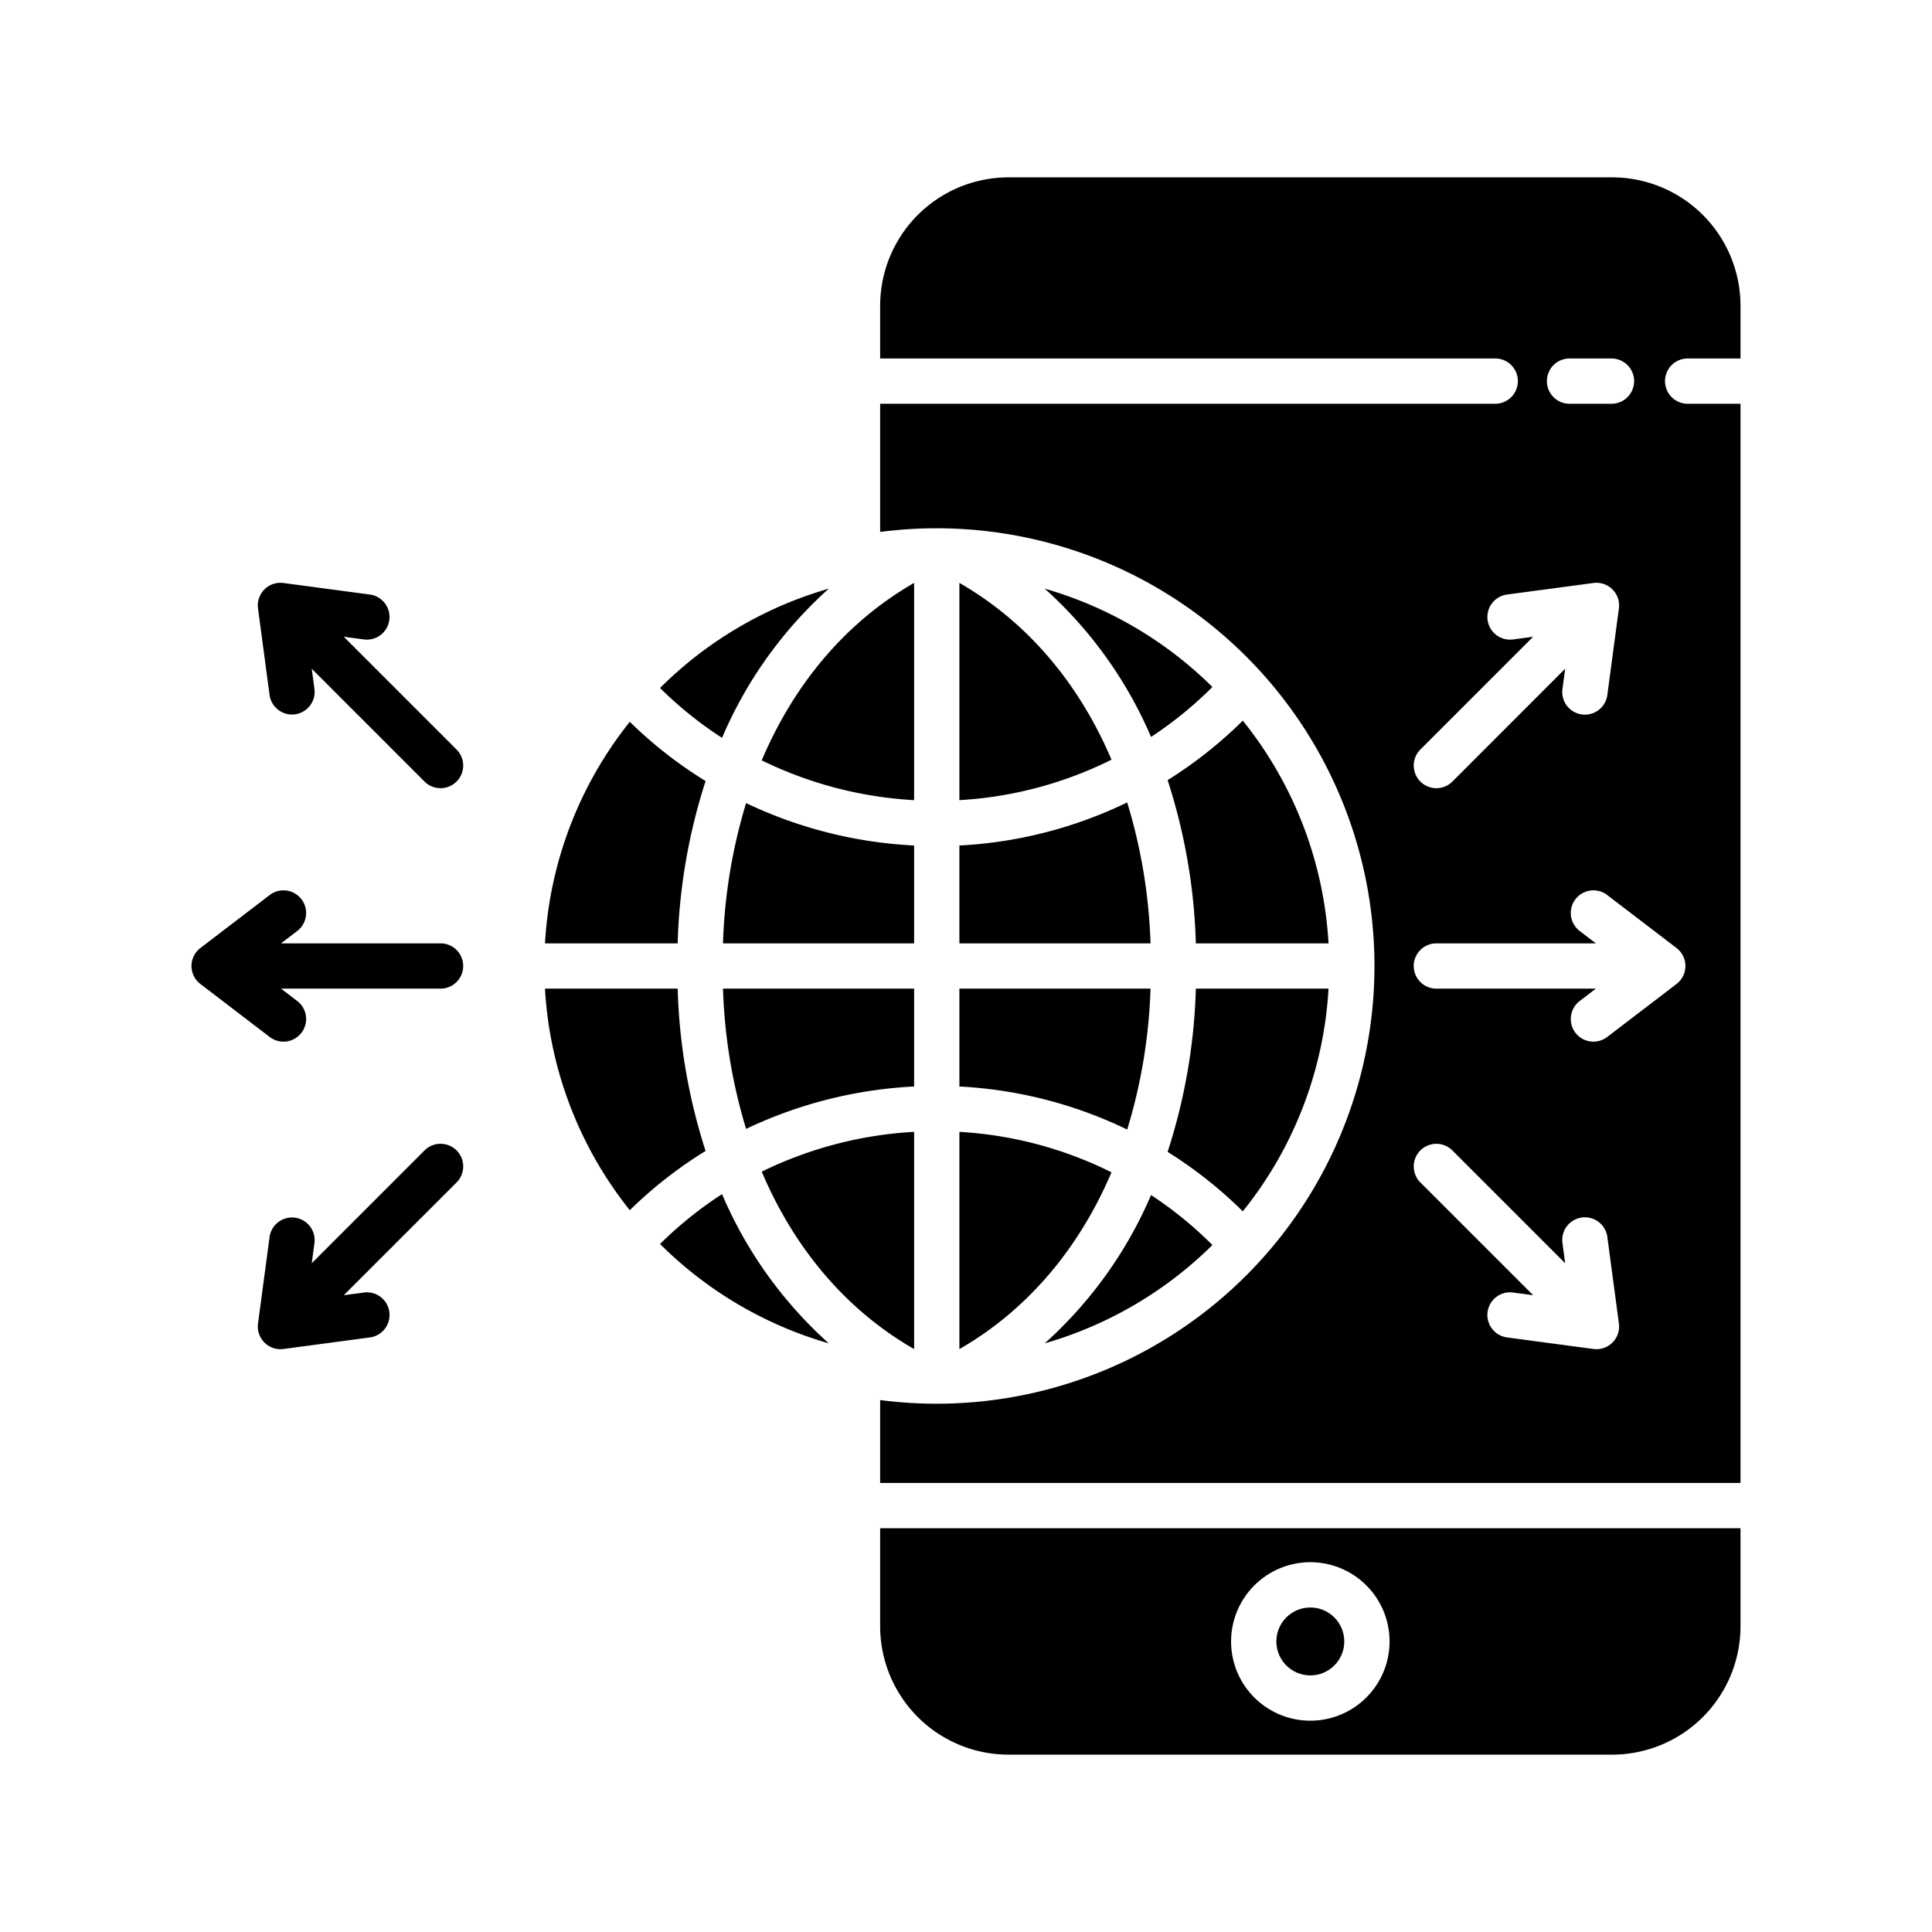
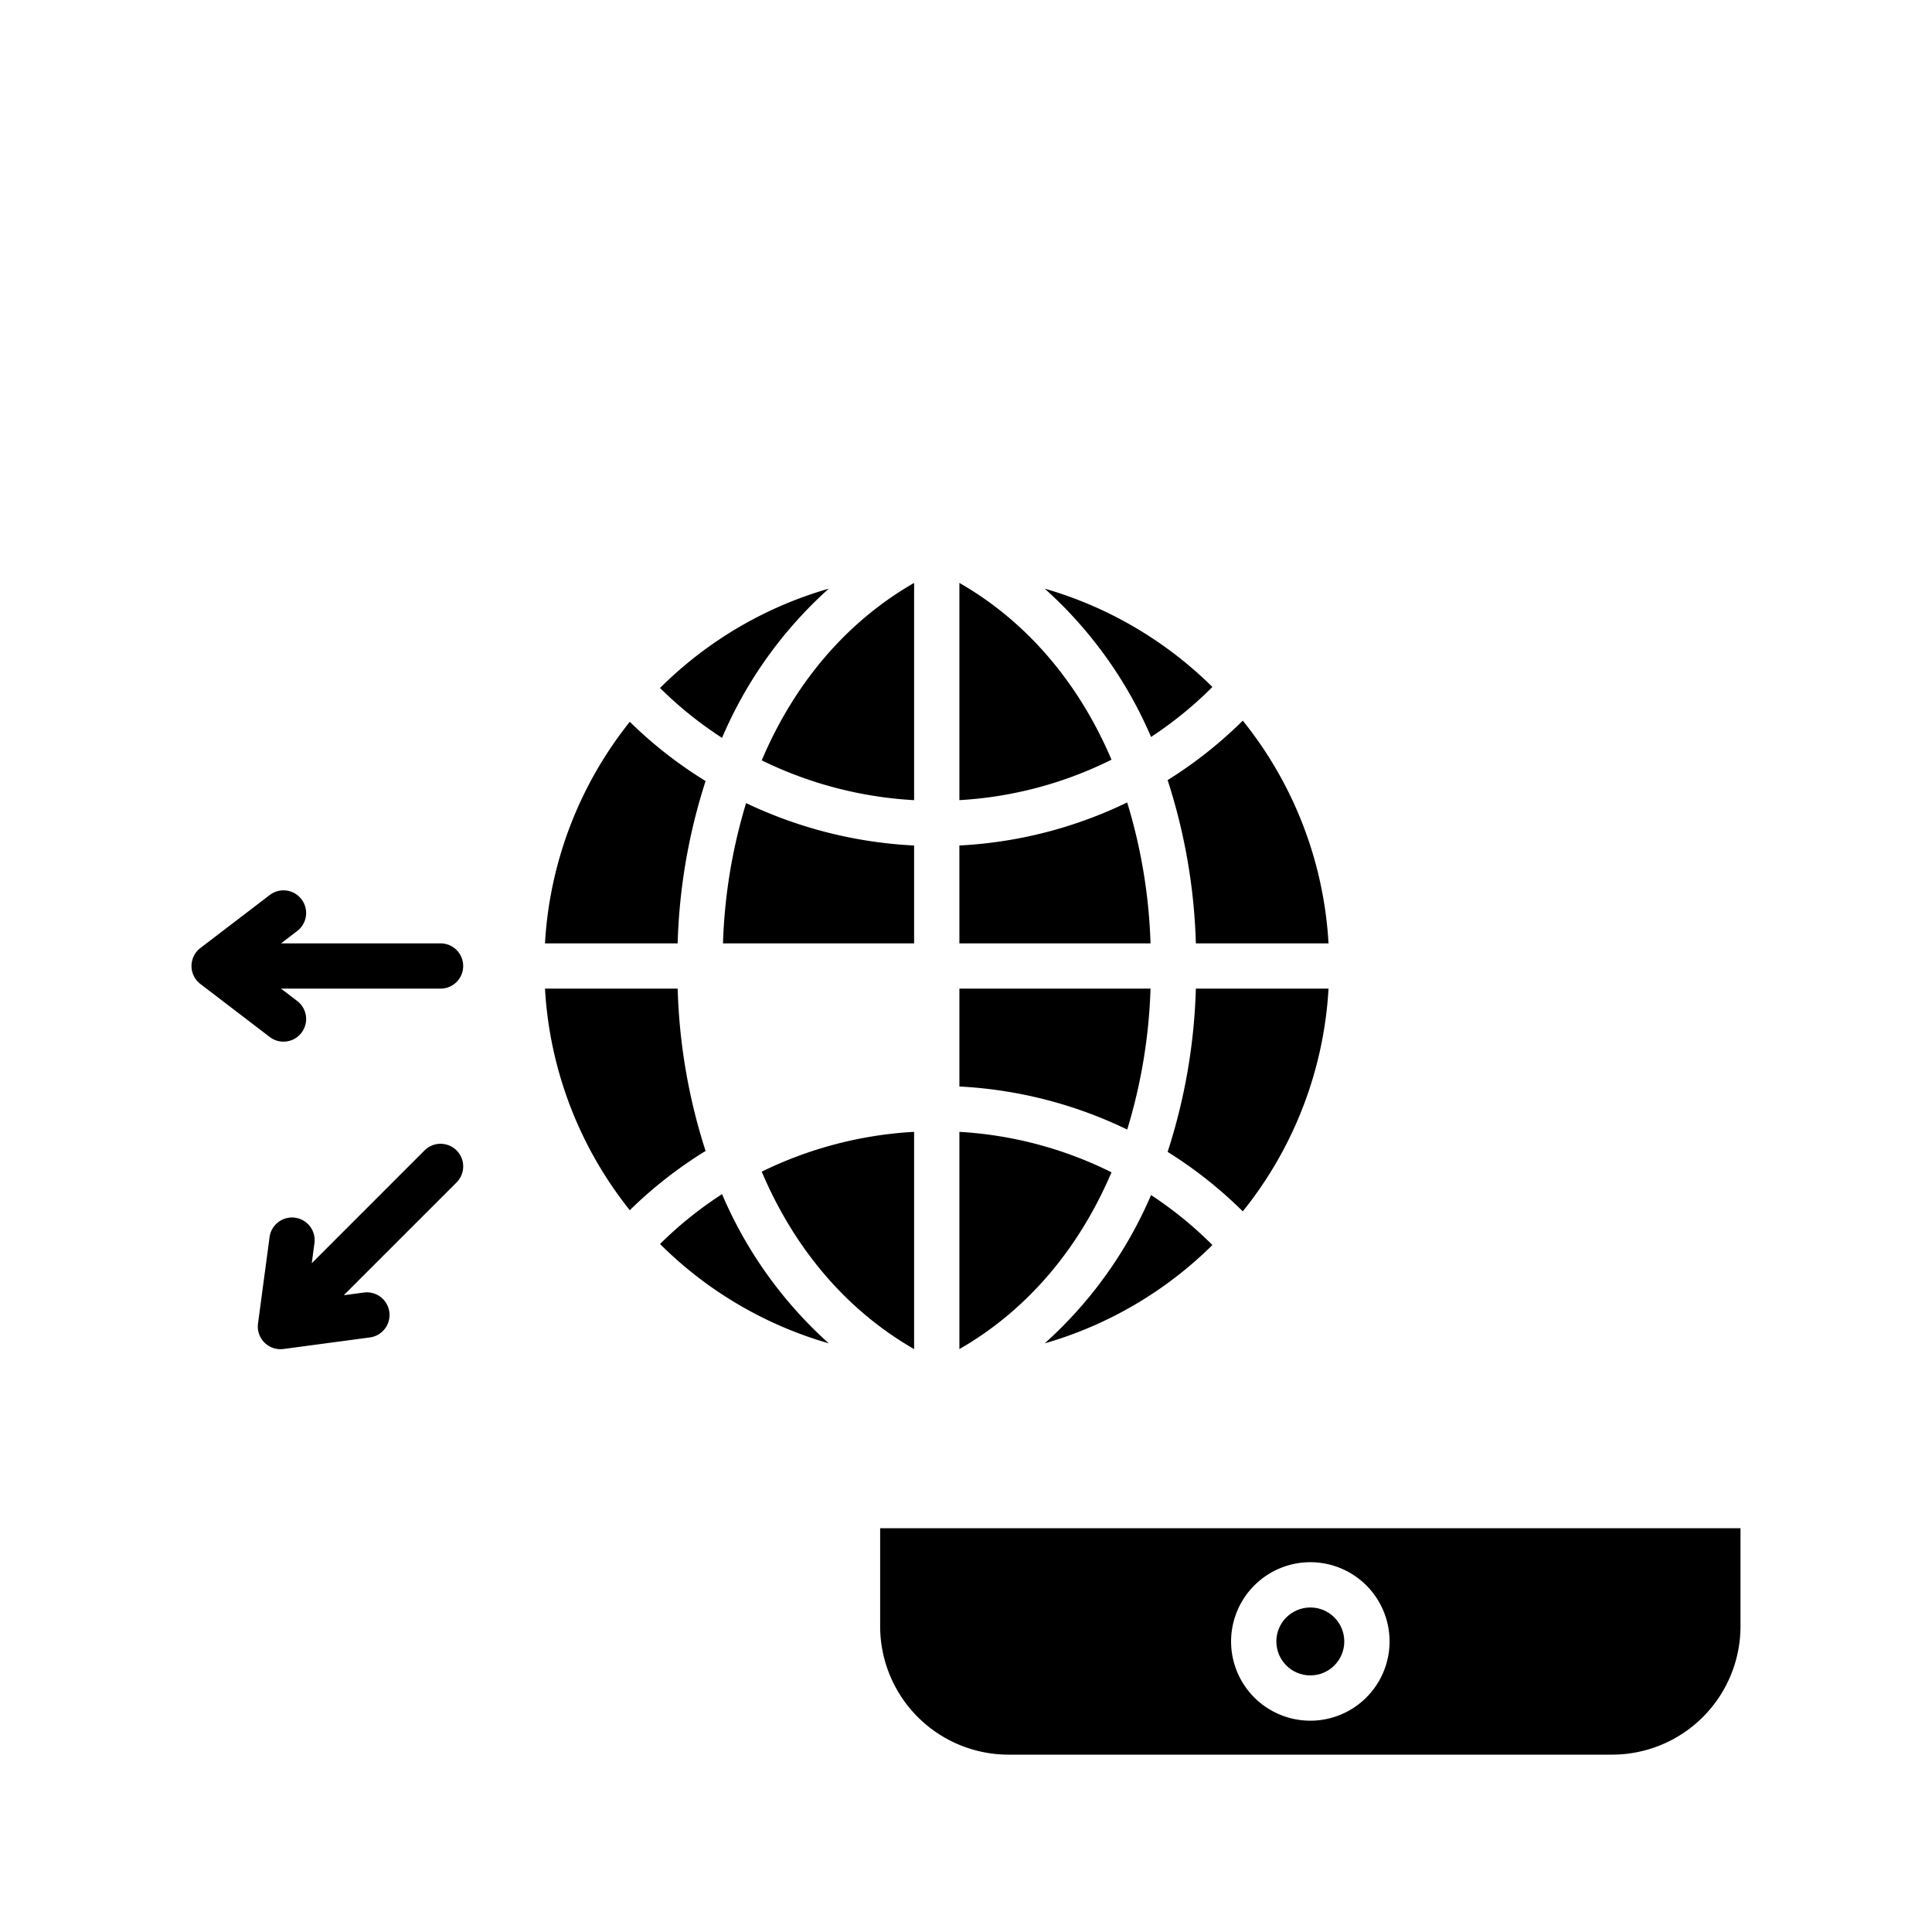
<svg xmlns="http://www.w3.org/2000/svg" id="Layer_1" data-name="Layer 1" viewBox="0 0 512 512" width="512" height="512">
  <title>Global mobile reach ads</title>
  <path d="M267.25,465h160a34.038,34.038,0,0,0,34-34V405h-228v26A34.038,34.038,0,0,0,267.25,465Zm80-51a21,21,0,1,1-21,21A21.023,21.023,0,0,1,347.25,414Z" />
  <path d="M242.25,212.05V154.479c-17.926,10.284-31.727,26.588-40.386,47.023A104.959,104.959,0,0,0,242.25,212.05Z" />
  <path d="M186.989,305.015a154.126,154.126,0,0,1-7.4-43.015H144.427A103.476,103.476,0,0,0,166.9,320.716,113.931,113.931,0,0,1,186.989,305.015Z" />
  <path d="M186.989,206.985a113.931,113.931,0,0,1-20.088-15.7A103.476,103.476,0,0,0,144.427,250h35.158A154.126,154.126,0,0,1,186.989,206.985Z" />
-   <path d="M197.724,299.17a117,117,0,0,1,44.526-11.237V262H191.6A142.886,142.886,0,0,0,197.724,299.17Z" />
  <path d="M174.917,329.672A104.077,104.077,0,0,0,219.638,356a112.086,112.086,0,0,1-28.289-39.541A101.874,101.874,0,0,0,174.917,329.672Z" />
  <path d="M242.25,299.95A104.959,104.959,0,0,0,201.864,310.5c8.659,20.435,22.46,36.739,40.386,47.023Z" />
  <circle cx="347.25" cy="435" r="9" />
  <path d="M219.638,156a104.077,104.077,0,0,0-44.721,26.324,101.874,101.874,0,0,0,16.432,13.217A112.086,112.086,0,0,1,219.638,156Z" />
  <path d="M242.25,224.067a117,117,0,0,1-44.526-11.237A142.886,142.886,0,0,0,191.6,250H242.25Z" />
  <path d="M254.25,250H304.9a142.8,142.8,0,0,0-6.185-37.343,115.552,115.552,0,0,1-44.47,11.407Z" />
  <path d="M254.25,287.936a115.552,115.552,0,0,1,44.47,11.407A142.8,142.8,0,0,0,304.9,262H254.25Z" />
  <path d="M254.25,154.479v57.566a103.5,103.5,0,0,0,40.308-10.722C285.9,180.972,272.123,164.733,254.25,154.479Z" />
  <path d="M254.25,357.521c17.873-10.254,31.645-26.493,40.308-46.844a103.5,103.5,0,0,0-40.308-10.722Z" />
-   <path d="M364.25,256a116.043,116.043,0,0,1-131,115.032V393h228V107h-14a6,6,0,0,1,0-12h14V81a34.038,34.038,0,0,0-34-34h-160a34.038,34.038,0,0,0-34,34V95h163a6,6,0,0,1,0,12h-163v33.968A116.043,116.043,0,0,1,364.25,256Zm80.047-4.767a6,6,0,0,1,0,9.534L425.938,274.8a6,6,0,1,1-7.287-9.534L422.922,262H380.653a6,6,0,0,1,0-12h42.269l-4.271-3.265a6,6,0,1,1,7.287-9.534ZM415.944,95H427.06a6,6,0,0,1,0,12H415.944a6,6,0,1,1,0-12ZM376.411,198.634,406.3,168.746l-5.328.712a6,6,0,1,1-1.589-11.9l22.9-3.06a6,6,0,0,1,6.741,6.742l-3.06,22.9a6,6,0,1,1-11.894-1.589l.712-5.329L384.9,207.12a6,6,0,1,1-8.485-8.486Zm0,106.246a6,6,0,0,1,8.485,0l29.889,29.889-.712-5.329a6,6,0,1,1,11.894-1.589l3.06,22.9a6,6,0,0,1-5.946,6.794,6.064,6.064,0,0,1-.8-.052l-22.9-3.06a6,6,0,0,1,1.589-11.9l5.328.712-29.888-29.888A6,6,0,0,1,376.411,304.88Z" />
  <path d="M276.862,356A104.066,104.066,0,0,0,321.3,329.945,102.432,102.432,0,0,0,305.042,316.7,112.006,112.006,0,0,1,276.862,356Z" />
  <path d="M352.073,262H316.915a154.023,154.023,0,0,1-7.484,43.26,114.48,114.48,0,0,1,19.922,15.762A103.489,103.489,0,0,0,352.073,262Z" />
  <path d="M329.353,190.978a114.48,114.48,0,0,1-19.922,15.762A154.023,154.023,0,0,1,316.915,250h35.158A103.489,103.489,0,0,0,329.353,190.978Z" />
  <path d="M305.042,195.3A102.432,102.432,0,0,0,321.3,182.055,104.066,104.066,0,0,0,276.862,156,112.006,112.006,0,0,1,305.042,195.3Z" />
  <path d="M53.106,260.767,71.465,274.8a6,6,0,1,0,7.287-9.534L74.481,262H116.75a6,6,0,0,0,0-12H74.481l4.271-3.265a6,6,0,1,0-7.287-9.534L53.106,251.233a6,6,0,0,0,0,9.534Z" />
-   <path d="M71.436,184.149a6,6,0,0,0,5.94,5.206,6.068,6.068,0,0,0,.8-.053,6,6,0,0,0,5.153-6.742l-.712-5.329,29.888,29.889a6,6,0,1,0,8.486-8.486L91.1,168.746l5.329.712a6,6,0,0,0,1.588-11.9l-22.9-3.06a6,6,0,0,0-6.742,6.742Z" />
  <path d="M78.178,322.7a6,6,0,0,0-6.742,5.153l-3.06,22.9a6,6,0,0,0,5.947,6.794,6.076,6.076,0,0,0,.8-.052l22.9-3.06a6,6,0,0,0-1.588-11.9l-5.329.712,29.889-29.888a6,6,0,0,0-8.486-8.486L82.619,334.769l.712-5.329A6,6,0,0,0,78.178,322.7Z" />
</svg>